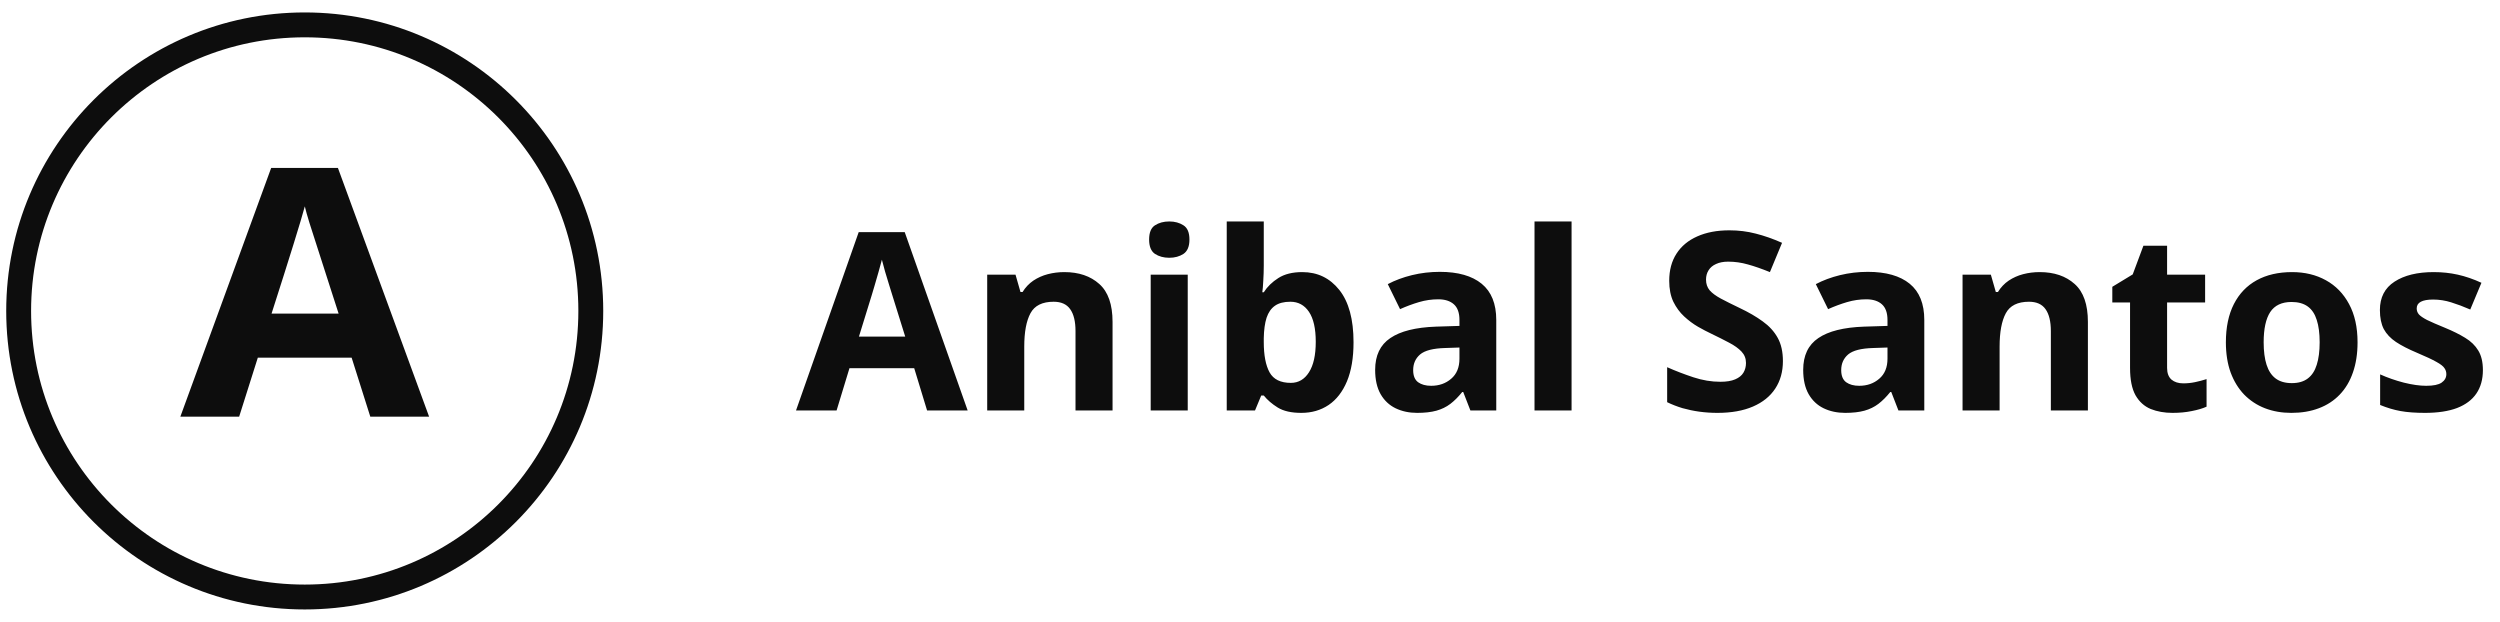
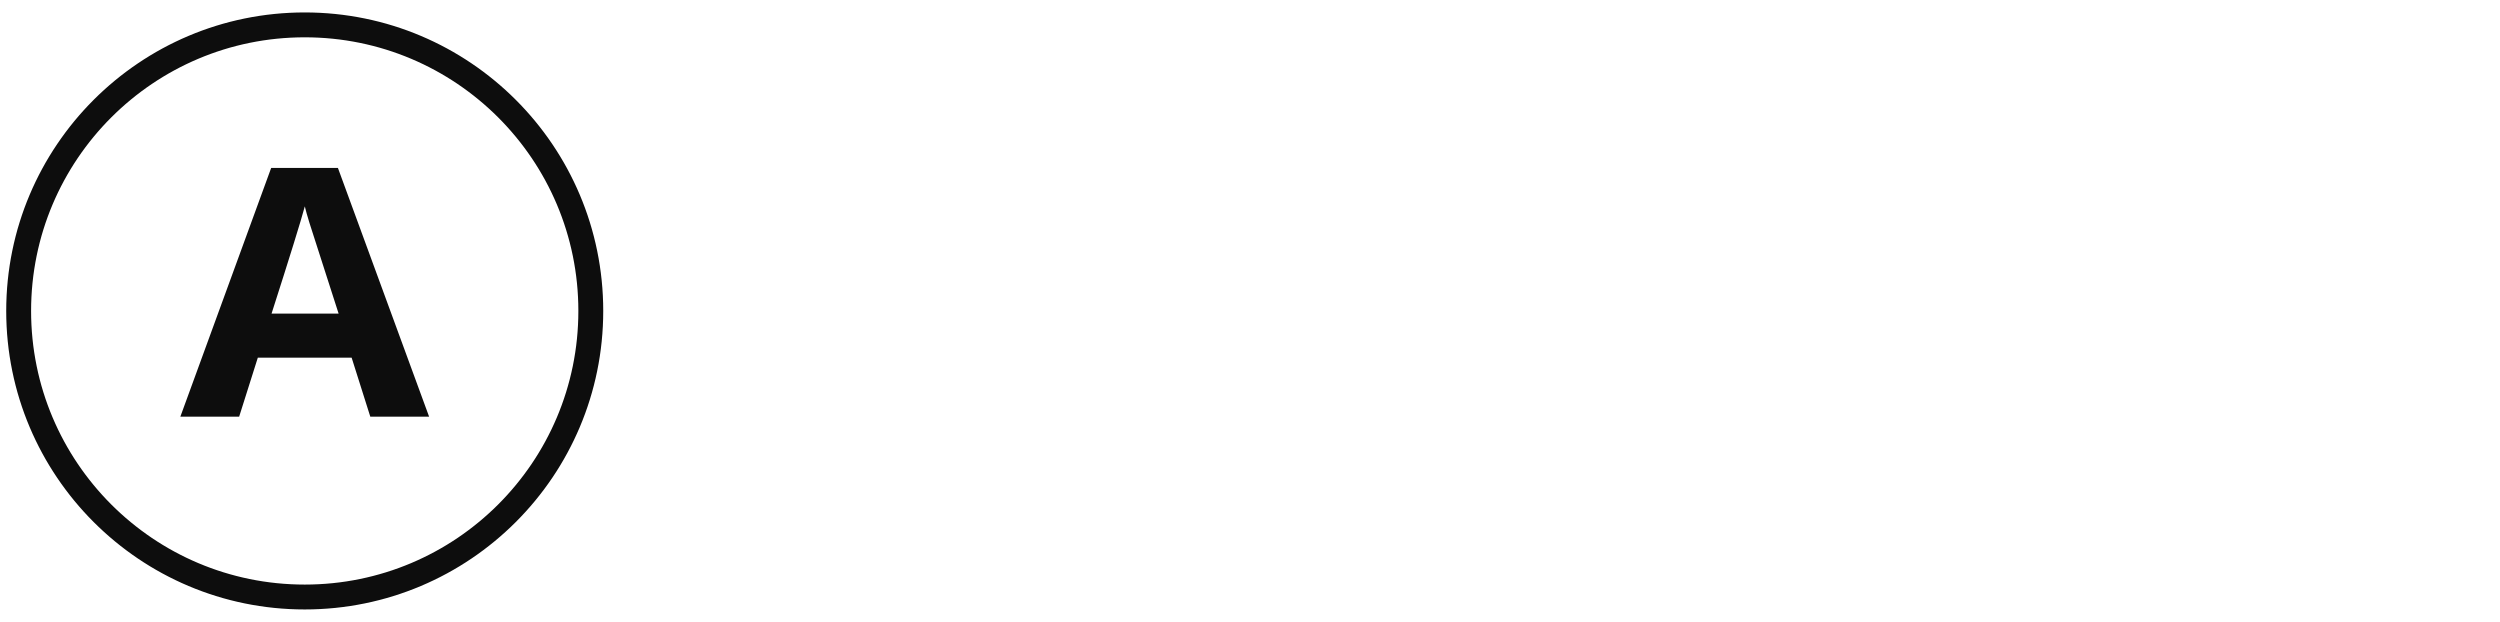
<svg xmlns="http://www.w3.org/2000/svg" width="201" height="50" viewBox="0 0 201 50" fill="none">
  <path fill-rule="evenodd" clip-rule="evenodd" d="M27.225 25.216C25.838 20.921 25.057 18.49 24.882 17.927C24.708 17.364 24.582 16.919 24.507 16.592C24.196 17.755 23.304 20.63 21.832 25.216H27.225ZM29.772 33.5L28.272 28.758H20.728L19.228 33.5H14.5L21.803 13.5H27.168L34.5 33.5H29.772Z" fill="#0D0D0D" />
  <path fill-rule="evenodd" clip-rule="evenodd" d="M1.5 25C1.5 37.703 11.797 48 24.5 48C37.203 48 47.5 37.703 47.5 25C47.5 12.297 37.203 2 24.5 2C11.797 2 1.5 12.297 1.5 25Z" stroke="#0D0D0D" stroke-width="2" />
-   <path d="M74.537 33L73.502 29.602H68.297L67.262 33H64L69.039 18.664H72.74L77.799 33H74.537ZM72.779 27.062L71.744 23.742C71.679 23.521 71.591 23.238 71.481 22.893C71.376 22.541 71.269 22.186 71.158 21.828C71.054 21.463 70.969 21.148 70.904 20.881C70.839 21.148 70.748 21.48 70.631 21.877C70.52 22.268 70.413 22.639 70.309 22.99C70.204 23.342 70.13 23.592 70.084 23.742L69.059 27.062H72.779ZM85.572 21.877C86.738 21.877 87.675 22.196 88.385 22.834C89.094 23.465 89.449 24.481 89.449 25.881V33H86.471V26.623C86.471 25.842 86.328 25.253 86.041 24.855C85.761 24.458 85.318 24.26 84.713 24.26C83.801 24.26 83.18 24.569 82.848 25.188C82.516 25.806 82.35 26.698 82.35 27.863V33H79.371V22.082H81.647L82.047 23.479H82.213C82.447 23.101 82.737 22.795 83.082 22.561C83.434 22.326 83.821 22.154 84.244 22.043C84.674 21.932 85.117 21.877 85.572 21.877ZM95.494 22.082V33H92.516V22.082H95.494ZM94.01 17.805C94.453 17.805 94.833 17.909 95.152 18.117C95.471 18.319 95.631 18.7 95.631 19.26C95.631 19.813 95.471 20.197 95.152 20.412C94.833 20.62 94.453 20.725 94.01 20.725C93.561 20.725 93.176 20.62 92.857 20.412C92.545 20.197 92.389 19.813 92.389 19.26C92.389 18.7 92.545 18.319 92.857 18.117C93.176 17.909 93.561 17.805 94.01 17.805ZM101.607 17.805V21.34C101.607 21.75 101.594 22.157 101.568 22.561C101.549 22.964 101.523 23.277 101.49 23.498H101.607C101.894 23.049 102.285 22.668 102.779 22.355C103.274 22.037 103.915 21.877 104.703 21.877C105.927 21.877 106.92 22.355 107.682 23.312C108.443 24.27 108.824 25.672 108.824 27.521C108.824 28.765 108.648 29.81 108.297 30.656C107.945 31.496 107.454 32.131 106.822 32.56C106.191 32.984 105.458 33.195 104.625 33.195C103.824 33.195 103.193 33.052 102.73 32.766C102.268 32.479 101.894 32.157 101.607 31.799H101.402L100.904 33H98.629V17.805H101.607ZM103.746 24.26C103.225 24.26 102.812 24.367 102.506 24.582C102.2 24.797 101.975 25.119 101.832 25.549C101.695 25.979 101.62 26.522 101.607 27.18V27.502C101.607 28.563 101.764 29.377 102.076 29.943C102.389 30.503 102.958 30.783 103.785 30.783C104.397 30.783 104.882 30.5 105.24 29.934C105.605 29.367 105.787 28.55 105.787 27.482C105.787 26.415 105.605 25.611 105.24 25.07C104.876 24.53 104.378 24.26 103.746 24.26ZM115.758 21.857C117.223 21.857 118.346 22.176 119.127 22.814C119.908 23.453 120.299 24.422 120.299 25.725V33H118.219L117.643 31.516H117.564C117.252 31.906 116.933 32.225 116.607 32.473C116.282 32.72 115.908 32.902 115.484 33.02C115.061 33.137 114.547 33.195 113.941 33.195C113.297 33.195 112.717 33.072 112.203 32.824C111.695 32.577 111.295 32.199 111.002 31.691C110.709 31.177 110.562 30.526 110.562 29.738C110.562 28.579 110.969 27.727 111.783 27.18C112.597 26.626 113.818 26.32 115.445 26.262L117.34 26.203V25.725C117.34 25.152 117.19 24.732 116.891 24.465C116.591 24.198 116.174 24.064 115.641 24.064C115.113 24.064 114.596 24.139 114.088 24.289C113.58 24.439 113.072 24.628 112.564 24.855L111.578 22.844C112.158 22.538 112.805 22.297 113.521 22.121C114.244 21.945 114.99 21.857 115.758 21.857ZM117.34 27.941L116.188 27.98C115.224 28.006 114.553 28.179 114.176 28.498C113.805 28.817 113.619 29.237 113.619 29.758C113.619 30.213 113.753 30.539 114.02 30.734C114.286 30.923 114.635 31.018 115.064 31.018C115.702 31.018 116.24 30.829 116.676 30.451C117.118 30.074 117.34 29.537 117.34 28.84V27.941ZM126.354 33H123.375V17.805H126.354V33ZM143.346 29.035C143.346 29.881 143.141 30.617 142.73 31.242C142.32 31.867 141.721 32.349 140.934 32.688C140.152 33.026 139.202 33.195 138.082 33.195C137.587 33.195 137.102 33.163 136.627 33.098C136.158 33.033 135.706 32.938 135.27 32.815C134.84 32.684 134.43 32.525 134.039 32.336V29.523C134.716 29.823 135.419 30.093 136.148 30.334C136.878 30.575 137.6 30.695 138.316 30.695C138.811 30.695 139.208 30.63 139.508 30.5C139.814 30.37 140.035 30.191 140.172 29.963C140.309 29.735 140.377 29.475 140.377 29.182C140.377 28.824 140.257 28.518 140.016 28.264C139.775 28.01 139.443 27.772 139.02 27.551C138.603 27.329 138.131 27.092 137.604 26.838C137.271 26.682 136.91 26.493 136.52 26.271C136.129 26.044 135.758 25.767 135.406 25.441C135.055 25.116 134.765 24.722 134.537 24.26C134.316 23.791 134.205 23.231 134.205 22.58C134.205 21.727 134.4 20.998 134.791 20.393C135.182 19.787 135.738 19.325 136.461 19.006C137.19 18.68 138.049 18.518 139.039 18.518C139.781 18.518 140.488 18.605 141.158 18.781C141.835 18.951 142.542 19.198 143.277 19.523L142.301 21.877C141.643 21.61 141.054 21.405 140.533 21.262C140.012 21.112 139.482 21.037 138.941 21.037C138.564 21.037 138.242 21.099 137.975 21.223C137.708 21.34 137.506 21.509 137.369 21.73C137.232 21.945 137.164 22.196 137.164 22.482C137.164 22.821 137.262 23.107 137.457 23.342C137.659 23.57 137.958 23.791 138.355 24.006C138.759 24.221 139.26 24.471 139.859 24.758C140.589 25.103 141.21 25.464 141.725 25.842C142.245 26.213 142.646 26.652 142.926 27.16C143.206 27.662 143.346 28.287 143.346 29.035ZM150.172 21.857C151.637 21.857 152.76 22.176 153.541 22.814C154.322 23.453 154.713 24.422 154.713 25.725V33H152.633L152.057 31.516H151.979C151.666 31.906 151.347 32.225 151.021 32.473C150.696 32.72 150.322 32.902 149.898 33.02C149.475 33.137 148.961 33.195 148.355 33.195C147.711 33.195 147.132 33.072 146.617 32.824C146.109 32.577 145.709 32.199 145.416 31.691C145.123 31.177 144.977 30.526 144.977 29.738C144.977 28.579 145.383 27.727 146.197 27.18C147.011 26.626 148.232 26.32 149.859 26.262L151.754 26.203V25.725C151.754 25.152 151.604 24.732 151.305 24.465C151.005 24.198 150.589 24.064 150.055 24.064C149.527 24.064 149.01 24.139 148.502 24.289C147.994 24.439 147.486 24.628 146.979 24.855L145.992 22.844C146.572 22.538 147.219 22.297 147.936 22.121C148.658 21.945 149.404 21.857 150.172 21.857ZM151.754 27.941L150.602 27.98C149.638 28.006 148.967 28.179 148.59 28.498C148.219 28.817 148.033 29.237 148.033 29.758C148.033 30.213 148.167 30.539 148.434 30.734C148.701 30.923 149.049 31.018 149.479 31.018C150.117 31.018 150.654 30.829 151.09 30.451C151.533 30.074 151.754 29.537 151.754 28.84V27.941ZM163.99 21.877C165.156 21.877 166.093 22.196 166.803 22.834C167.512 23.465 167.867 24.481 167.867 25.881V33H164.889V26.623C164.889 25.842 164.745 25.253 164.459 24.855C164.179 24.458 163.736 24.26 163.131 24.26C162.219 24.26 161.598 24.569 161.266 25.188C160.934 25.806 160.768 26.698 160.768 27.863V33H157.789V22.082H160.064L160.465 23.479H160.631C160.865 23.101 161.155 22.795 161.5 22.561C161.852 22.326 162.239 22.154 162.662 22.043C163.092 21.932 163.535 21.877 163.99 21.877ZM175.533 30.822C175.859 30.822 176.174 30.79 176.48 30.725C176.793 30.66 177.102 30.578 177.408 30.48V32.697C177.089 32.84 176.692 32.958 176.217 33.049C175.748 33.147 175.234 33.195 174.674 33.195C174.023 33.195 173.437 33.091 172.916 32.883C172.402 32.668 171.995 32.3 171.695 31.779C171.402 31.252 171.256 30.52 171.256 29.582V24.318H169.83V23.059L171.471 22.062L172.33 19.758H174.234V22.082H177.291V24.318H174.234V29.582C174.234 29.999 174.352 30.311 174.586 30.52C174.827 30.721 175.143 30.822 175.533 30.822ZM189.547 27.521C189.547 28.433 189.423 29.24 189.176 29.943C188.935 30.646 188.58 31.242 188.111 31.73C187.649 32.212 187.089 32.577 186.432 32.824C185.781 33.072 185.045 33.195 184.225 33.195C183.456 33.195 182.75 33.072 182.105 32.824C181.467 32.577 180.911 32.212 180.436 31.73C179.967 31.242 179.602 30.646 179.342 29.943C179.088 29.24 178.961 28.433 178.961 27.521C178.961 26.311 179.176 25.285 179.605 24.445C180.035 23.605 180.647 22.967 181.441 22.531C182.236 22.095 183.183 21.877 184.283 21.877C185.305 21.877 186.21 22.095 186.998 22.531C187.792 22.967 188.414 23.605 188.863 24.445C189.319 25.285 189.547 26.311 189.547 27.521ZM181.998 27.521C181.998 28.238 182.076 28.84 182.232 29.328C182.389 29.816 182.633 30.184 182.965 30.432C183.297 30.679 183.73 30.803 184.264 30.803C184.791 30.803 185.217 30.679 185.543 30.432C185.875 30.184 186.116 29.816 186.266 29.328C186.422 28.84 186.5 28.238 186.5 27.521C186.5 26.799 186.422 26.2 186.266 25.725C186.116 25.243 185.875 24.881 185.543 24.641C185.211 24.4 184.778 24.279 184.244 24.279C183.456 24.279 182.883 24.549 182.525 25.09C182.174 25.63 181.998 26.441 181.998 27.521ZM199.625 29.758C199.625 30.5 199.449 31.128 199.098 31.643C198.753 32.15 198.235 32.538 197.545 32.805C196.855 33.065 195.995 33.195 194.967 33.195C194.205 33.195 193.551 33.147 193.004 33.049C192.464 32.951 191.917 32.788 191.363 32.56V30.1C191.956 30.366 192.59 30.588 193.268 30.764C193.951 30.933 194.55 31.018 195.064 31.018C195.644 31.018 196.057 30.933 196.305 30.764C196.559 30.588 196.686 30.36 196.686 30.08C196.686 29.898 196.633 29.735 196.529 29.592C196.432 29.442 196.217 29.276 195.885 29.094C195.553 28.905 195.032 28.661 194.322 28.361C193.639 28.075 193.076 27.785 192.633 27.492C192.197 27.199 191.871 26.854 191.656 26.457C191.448 26.053 191.344 25.542 191.344 24.924C191.344 23.915 191.734 23.156 192.516 22.648C193.303 22.134 194.355 21.877 195.67 21.877C196.347 21.877 196.992 21.945 197.604 22.082C198.222 22.219 198.857 22.437 199.508 22.736L198.609 24.885C198.069 24.65 197.558 24.458 197.076 24.309C196.601 24.159 196.116 24.084 195.621 24.084C195.185 24.084 194.856 24.143 194.635 24.26C194.413 24.377 194.303 24.556 194.303 24.797C194.303 24.973 194.358 25.129 194.469 25.266C194.586 25.402 194.807 25.555 195.133 25.725C195.465 25.887 195.95 26.099 196.588 26.359C197.206 26.613 197.743 26.88 198.199 27.16C198.655 27.434 199.007 27.775 199.254 28.186C199.501 28.589 199.625 29.113 199.625 29.758Z" fill="#0D0D0D" />
</svg>